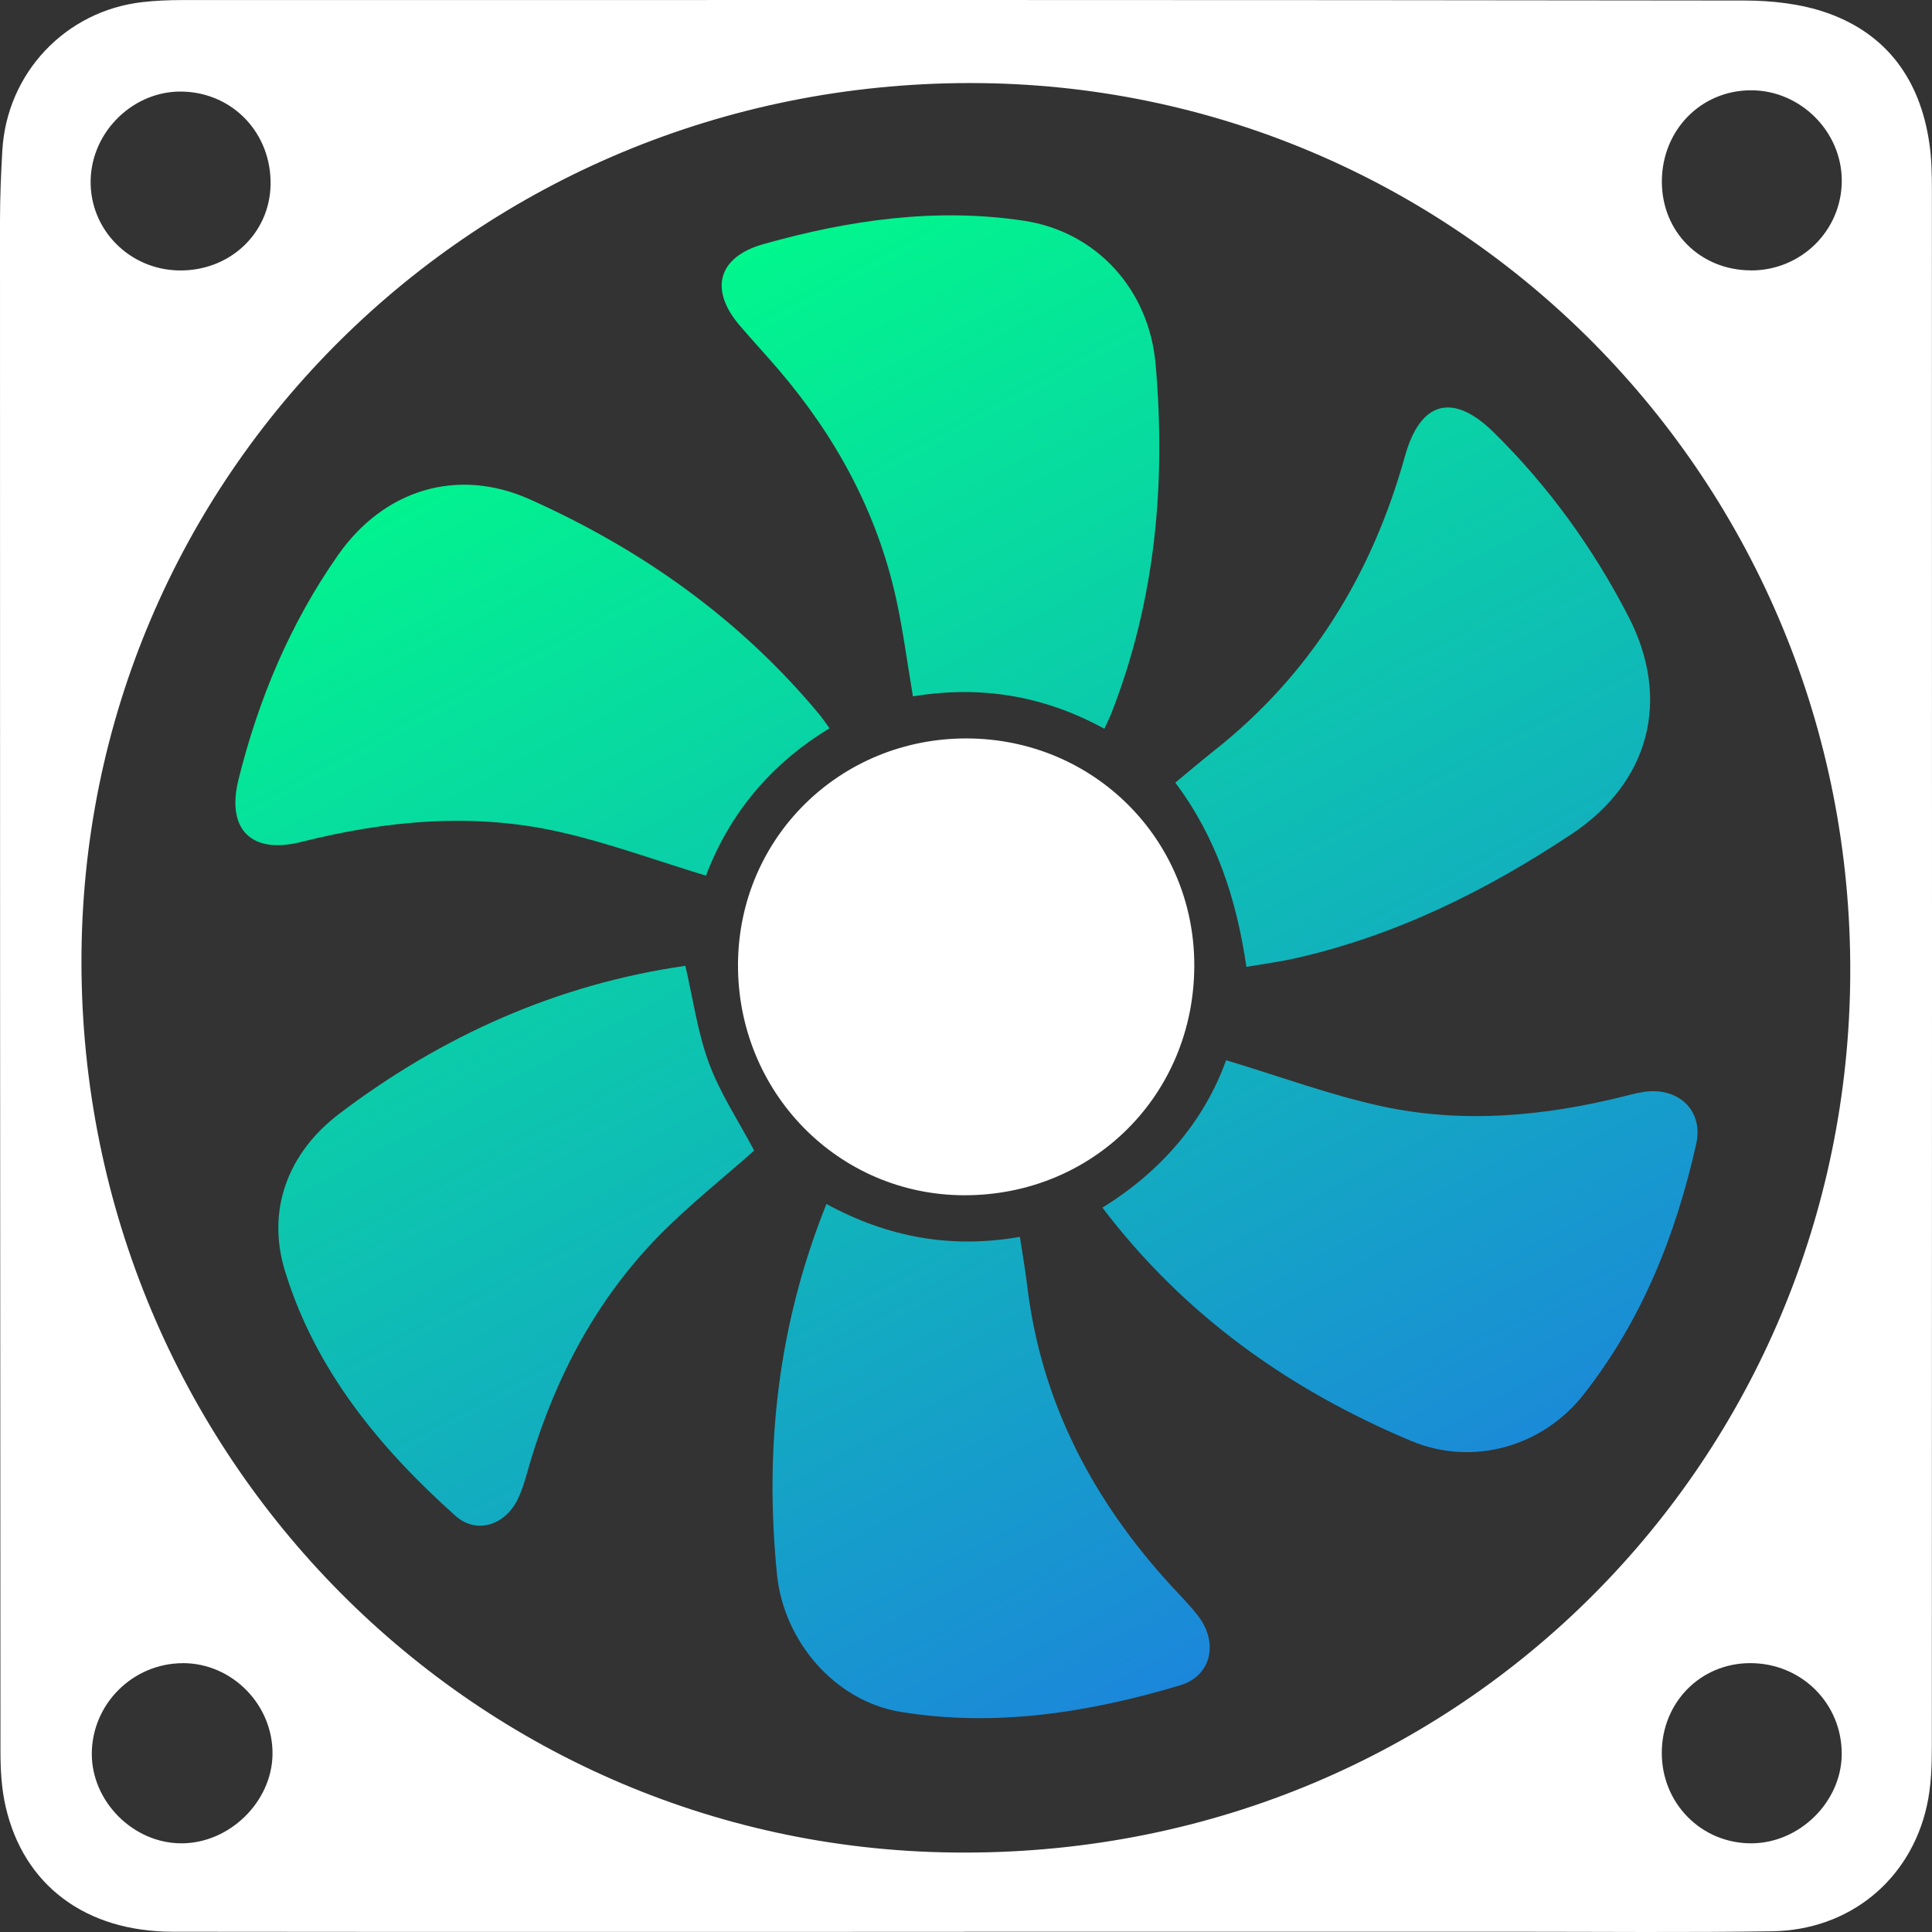
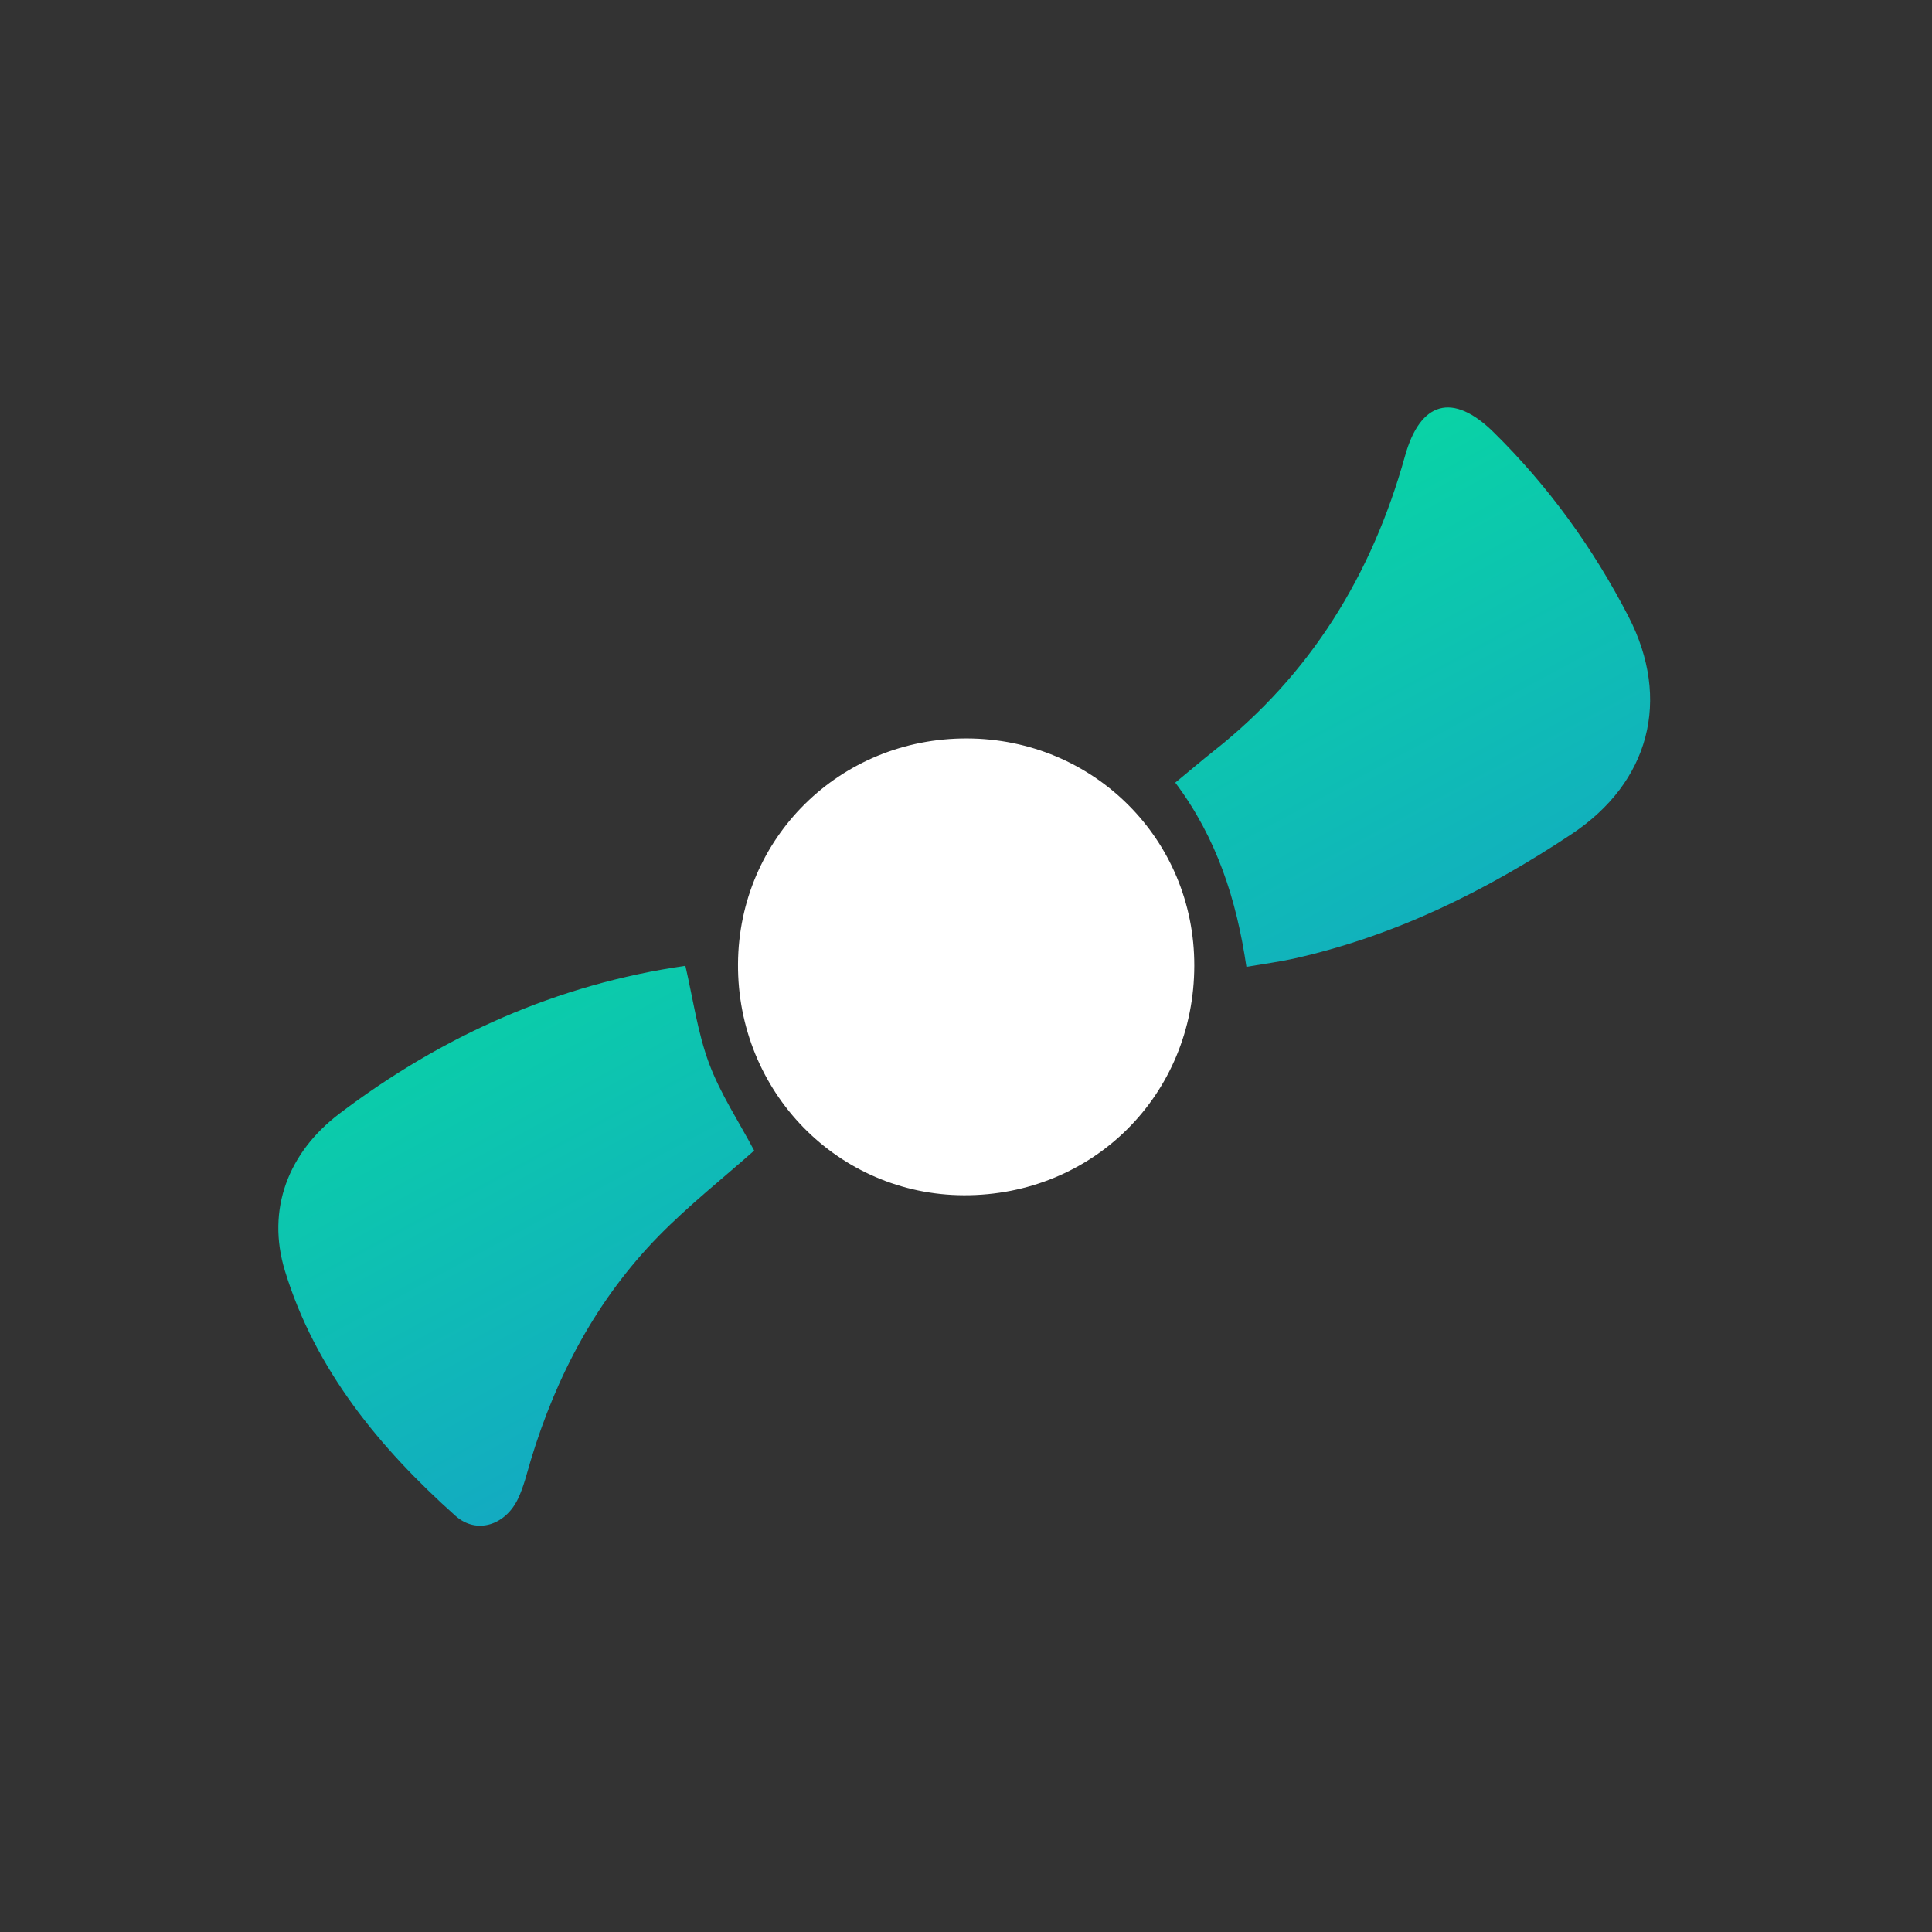
<svg xmlns="http://www.w3.org/2000/svg" width="80" height="80" viewBox="0 0 80 80" fill="none">
  <rect x="0" y="0" width="80" height="80" fill="#333333" stroke="none" />
-   <path d="M39.92 79.994C29.001 79.994 18.078 80.002 7.158 79.989C3.547 79.986 0.985 78.07 0.236 74.819C0.064 74.079 0.019 73.294 0.019 72.53C0.003 51.404 0 30.274 0 9.145C0 8.177 0.04 7.207 0.096 6.239C0.278 3.021 2.715 0.443 5.911 0.086C6.438 0.027 6.976 0.003 7.509 0.003C29.084 0 50.656 -0.008 72.23 0.022C73.379 0.022 74.589 0.158 75.662 0.536C78.146 1.413 79.504 3.318 79.886 5.904C79.986 6.561 79.996 7.236 79.996 7.904C80.002 29.368 80.002 50.833 79.994 72.294C79.994 73.125 79.967 73.978 79.785 74.784C79.097 77.861 76.567 79.922 73.381 79.97C69.842 80.024 66.3 79.989 62.761 79.989C55.148 79.989 47.534 79.989 39.918 79.989L39.92 79.994ZM39.947 76.711C60.622 76.711 76.511 60.307 76.615 40.359C76.722 19.902 60.368 3.436 40.172 3.439C19.735 3.442 3.341 19.677 3.373 39.874C3.405 60.277 19.749 76.738 39.945 76.711H39.947ZM72.479 11.198C74.567 11.214 76.256 9.56 76.264 7.494C76.272 5.454 74.554 3.736 72.508 3.739C70.428 3.739 68.814 5.395 68.814 7.521C68.814 9.595 70.394 11.179 72.479 11.195V11.198ZM68.811 72.57C68.803 74.672 70.45 76.336 72.525 76.328C74.514 76.32 76.243 74.618 76.262 72.651C76.281 70.539 74.589 68.856 72.455 68.867C70.41 68.877 68.82 70.493 68.811 72.568V72.57ZM7.565 68.869C5.496 68.875 3.807 70.561 3.801 72.621C3.799 74.605 5.525 76.331 7.515 76.328C9.501 76.328 11.252 74.618 11.284 72.654C11.316 70.598 9.613 68.861 7.565 68.867V68.869ZM7.399 11.198C9.496 11.238 11.163 9.683 11.204 7.657C11.246 5.54 9.67 3.857 7.584 3.793C5.555 3.728 3.788 5.427 3.753 7.475C3.718 9.498 5.346 11.16 7.399 11.198Z" fill="white" />
  <path d="M40.041 30.577C45.288 30.593 49.462 34.763 49.453 39.984C49.446 45.333 45.261 49.506 39.918 49.493C34.697 49.479 30.527 45.21 30.559 39.914C30.591 34.691 34.783 30.561 40.041 30.577Z" fill="white" />
-   <path d="M45.647 50.007C48.083 48.498 49.855 46.438 50.771 43.902C52.987 44.567 55.081 45.347 57.241 45.813C60.587 46.534 63.942 46.22 67.251 45.395C67.607 45.306 67.966 45.205 68.327 45.186C69.639 45.124 70.525 46.084 70.238 47.362C69.392 51.146 67.976 54.695 65.556 57.766C63.894 59.873 61.011 60.752 58.414 59.658C53.397 57.549 49.047 54.478 45.649 50.007H45.647Z" fill="url(#paint0_linear_2_1724)" />
-   <path d="M34.347 30.159C31.895 31.641 30.192 33.723 29.234 36.259C27.164 35.632 25.197 34.903 23.167 34.447C19.583 33.638 16.003 33.975 12.464 34.865C10.398 35.385 9.362 34.337 9.878 32.268C10.708 28.934 12.02 25.809 13.996 22.987C15.899 20.27 18.94 19.337 21.933 20.674C26.562 22.746 30.623 25.619 33.894 29.543C34.042 29.717 34.167 29.91 34.349 30.156L34.347 30.159Z" fill="url(#paint1_linear_2_1724)" />
-   <path d="M45.727 30.175C43.189 28.784 40.568 28.379 37.803 28.835C37.565 27.428 37.393 26.104 37.11 24.807C36.32 21.21 34.609 18.075 32.227 15.293C31.705 14.684 31.159 14.097 30.639 13.489C29.351 11.991 29.729 10.637 31.616 10.107C35.145 9.113 38.737 8.59 42.389 9.139C45.422 9.595 47.582 12.007 47.85 15.073C48.284 20.023 47.845 24.871 46.019 29.537C45.947 29.722 45.856 29.899 45.73 30.175H45.727Z" fill="url(#paint2_linear_2_1724)" />
  <path d="M31.231 47.641C29.965 48.767 28.546 49.887 27.29 51.165C24.72 53.789 23.039 56.954 21.979 60.462C21.816 61.004 21.687 61.566 21.443 62.073C20.924 63.15 19.738 63.55 18.86 62.767C15.714 59.956 13.053 56.721 11.8 52.628C11.016 50.066 11.953 47.705 14.055 46.113C18.311 42.884 23.09 40.751 28.38 39.992C28.695 41.351 28.883 42.747 29.362 44.036C29.831 45.296 30.596 46.446 31.228 47.641H31.231Z" fill="url(#paint3_linear_2_1724)" />
-   <path d="M34.221 49.855C36.761 51.235 39.372 51.715 42.231 51.216C42.341 51.937 42.456 52.583 42.533 53.231C43.109 58.053 45.251 62.121 48.495 65.661C48.878 66.079 49.285 66.481 49.628 66.934C50.457 68.033 50.158 69.397 48.865 69.786C45.095 70.912 41.235 71.525 37.308 70.888C34.577 70.445 32.449 67.966 32.173 65.187C31.651 59.956 32.208 54.866 34.221 49.855Z" fill="url(#paint4_linear_2_1724)" />
-   <path d="M51.611 40.032C51.202 37.253 50.383 34.696 48.666 32.407C49.239 31.936 49.737 31.51 50.251 31.102C54.278 27.929 56.813 23.786 58.178 18.884C58.81 16.614 60.157 16.239 61.838 17.89C64.121 20.133 65.971 22.698 67.436 25.538C69.208 28.98 68.297 32.399 65.077 34.538C61.522 36.899 57.742 38.767 53.55 39.7C52.966 39.828 52.369 39.906 51.611 40.035V40.032Z" fill="url(#paint5_linear_2_1724)" />
+   <path d="M51.611 40.032C51.202 37.253 50.383 34.696 48.666 32.407C49.239 31.936 49.737 31.51 50.251 31.102C54.278 27.929 56.813 23.786 58.178 18.884C58.81 16.614 60.157 16.239 61.838 17.89C64.121 20.133 65.971 22.698 67.436 25.538C69.208 28.98 68.297 32.399 65.077 34.538C61.522 36.899 57.742 38.767 53.55 39.7C52.966 39.828 52.369 39.906 51.611 40.035V40.032" fill="url(#paint5_linear_2_1724)" />
  <defs>
    <linearGradient id="paint0_linear_2_1724" x1="24.065" y1="14.281" x2="53.642" y2="68.958" gradientUnits="userSpaceOnUse">
      <stop stop-color="#01F68D" />
      <stop offset="1" stop-color="#1C84DC" />
    </linearGradient>
    <linearGradient id="paint1_linear_2_1724" x1="24.065" y1="14.281" x2="53.642" y2="68.958" gradientUnits="userSpaceOnUse">
      <stop stop-color="#01F68D" />
      <stop offset="1" stop-color="#1C84DC" />
    </linearGradient>
    <linearGradient id="paint2_linear_2_1724" x1="24.065" y1="14.281" x2="53.642" y2="68.958" gradientUnits="userSpaceOnUse">
      <stop stop-color="#01F68D" />
      <stop offset="1" stop-color="#1C84DC" />
    </linearGradient>
    <linearGradient id="paint3_linear_2_1724" x1="24.065" y1="14.281" x2="53.642" y2="68.958" gradientUnits="userSpaceOnUse">
      <stop stop-color="#01F68D" />
      <stop offset="1" stop-color="#1C84DC" />
    </linearGradient>
    <linearGradient id="paint4_linear_2_1724" x1="24.065" y1="14.281" x2="53.642" y2="68.958" gradientUnits="userSpaceOnUse">
      <stop stop-color="#01F68D" />
      <stop offset="1" stop-color="#1C84DC" />
    </linearGradient>
    <linearGradient id="paint5_linear_2_1724" x1="24.065" y1="14.281" x2="53.642" y2="68.958" gradientUnits="userSpaceOnUse">
      <stop stop-color="#01F68D" />
      <stop offset="1" stop-color="#1C84DC" />
    </linearGradient>
  </defs>
</svg>